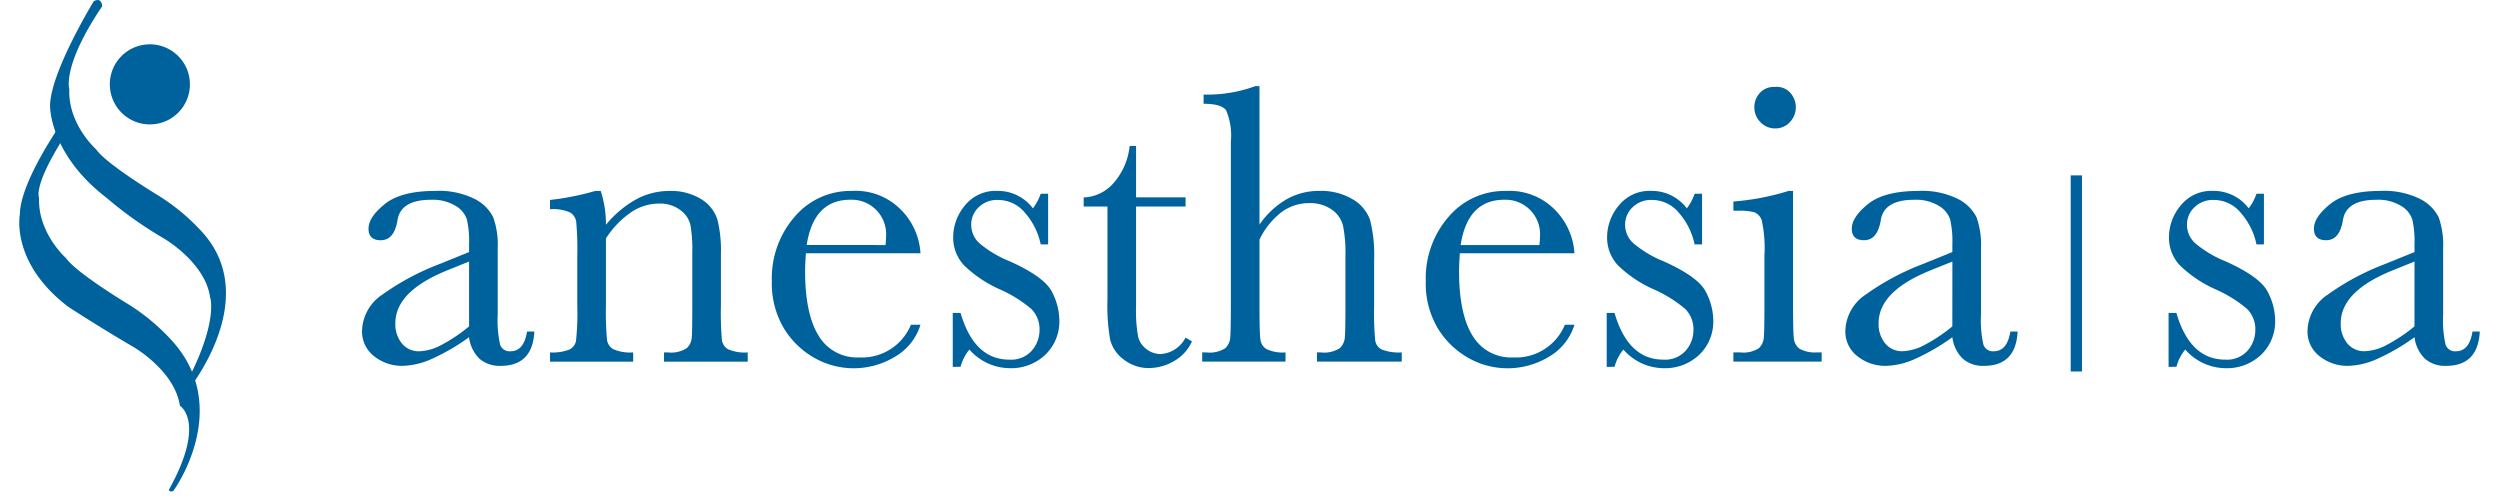
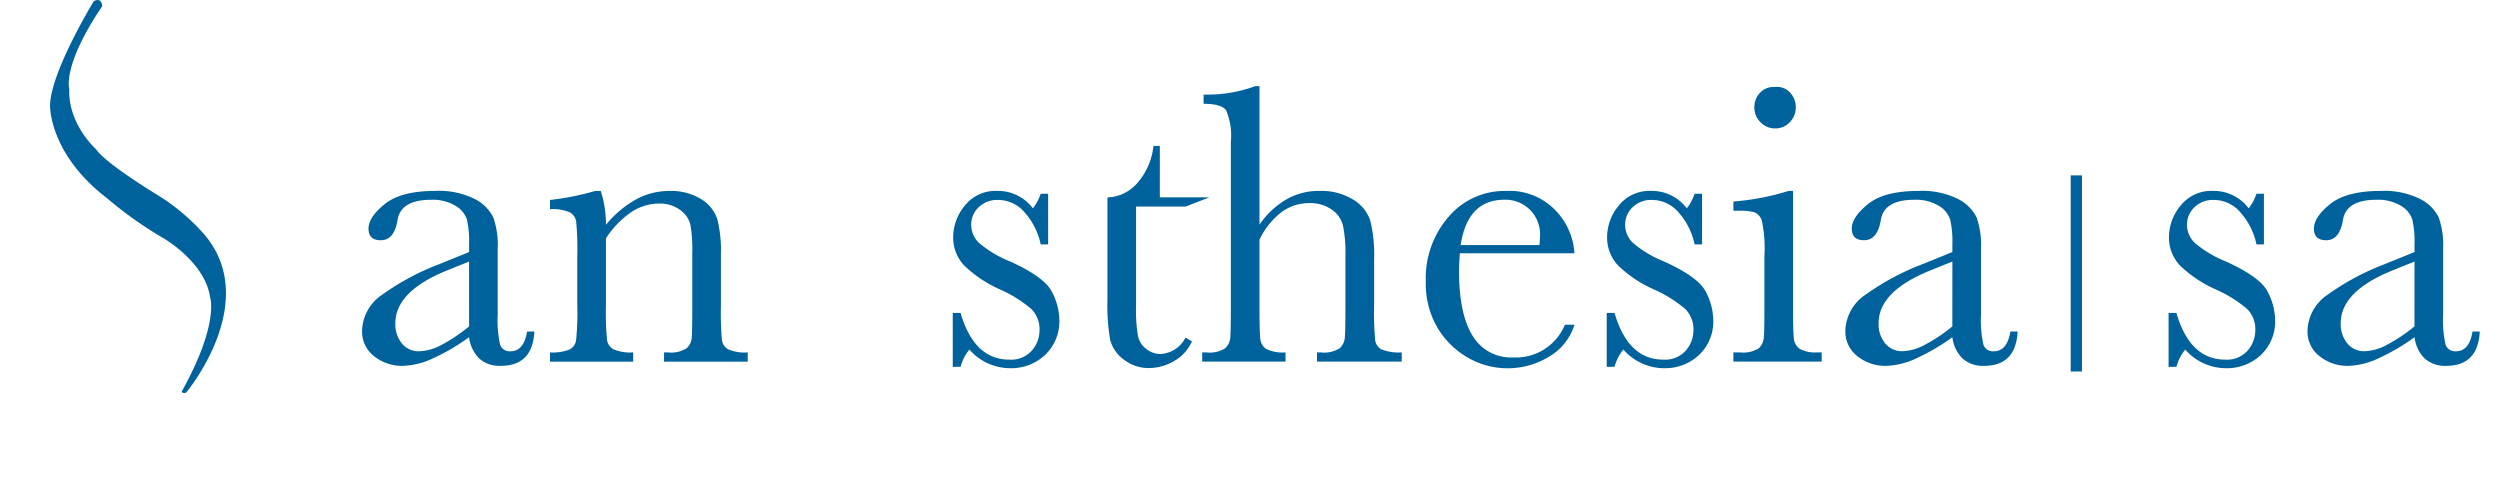
<svg xmlns="http://www.w3.org/2000/svg" width="275.895" height="55.115" viewBox="0.0 0.0 276.0 56.0">
  <g id="Gruppe_395" data-name="Gruppe 395" transform="translate(-267 -117)">
    <path id="Pfad_299" data-name="Pfad 299" d="M55.8,31.482h.82q-.2,3.84-3.761,3.845a3.436,3.436,0,0,1-2.408-.812,4.054,4.054,0,0,1-1.155-2.4,23.257,23.257,0,0,1-4.107,2.4,8.478,8.478,0,0,1-3.32.812,5.013,5.013,0,0,1-3.22-1.08,3.484,3.484,0,0,1-1.35-2.853,5.029,5.029,0,0,1,2.262-4.047,28.029,28.029,0,0,1,6.248-3.367L49.3,22.565v-.9a10.947,10.947,0,0,0-.248-2.76,2.8,2.8,0,0,0-1.282-1.527,4.929,4.929,0,0,0-2.725-.673q-3.38,0-3.763,2.244-.36,2.291-1.887,2.293-1.371,0-1.372-1.3,0-1.286,1.823-2.756T45.5,15.71a9.014,9.014,0,0,1,4.423.9,4.687,4.687,0,0,1,2.081,2.044,9.209,9.209,0,0,1,.505,3.507V29.6a12.587,12.587,0,0,0,.27,3.348,1.116,1.116,0,0,0,1.173.743q1.486,0,1.846-2.2m-6.5-7.862-2.454.991q-5.812,2.354-5.811,5.928a3.384,3.384,0,0,0,.743,2.281,2.435,2.435,0,0,0,1.936.865,5.676,5.676,0,0,0,2.457-.695A18,18,0,0,0,49.3,30.9Z" transform="translate(268.136 122.696)" fill="#00629c" />
    <path id="Pfad_300" data-name="Pfad 300" d="M57.847,15.712h.606a12.186,12.186,0,0,1,.586,3.8,11.778,11.778,0,0,1,3.384-2.854,7.753,7.753,0,0,1,3.7-.943,6.451,6.451,0,0,1,3.6.921,4.162,4.162,0,0,1,1.807,2.259,14.276,14.276,0,0,1,.4,3.894v5.755a36.1,36.1,0,0,0,.112,3.886,1.4,1.4,0,0,0,.707,1.041,4.7,4.7,0,0,0,2.188.35v1.036H65.551V33.818h.429a3.235,3.235,0,0,0,2.113-.473,1.741,1.741,0,0,0,.559-1.1c.048-.416.068-1.653.068-3.7V22.608a15.765,15.765,0,0,0-.213-3.111,2.922,2.922,0,0,0-1.147-1.653,3.792,3.792,0,0,0-2.371-.714,5.611,5.611,0,0,0-3.135.977,10.367,10.367,0,0,0-2.815,2.928v7.506a33.424,33.424,0,0,0,.123,3.886,1.443,1.443,0,0,0,.718,1.041,4.776,4.776,0,0,0,2.214.35v1.036H52.769V33.818a5.158,5.158,0,0,0,2.158-.313,1.377,1.377,0,0,0,.751-.958,28.879,28.879,0,0,0,.147-4.014V23.046a33.774,33.774,0,0,0-.123-3.9,1.44,1.44,0,0,0-.719-1.036,4.8,4.8,0,0,0-2.214-.349V16.723a30.026,30.026,0,0,0,5.078-1.011" transform="translate(273.743 122.697)" fill="#00629c" />
-     <path id="Pfad_301" data-name="Pfad 301" d="M87.691,22.7H74.842c-.061.883-.09,1.541-.09,1.974q0,4.846,1.519,7.279a5.006,5.006,0,0,0,4.537,2.429,5.944,5.944,0,0,0,5.812-3.664h1.07A6.272,6.272,0,0,1,84.835,34.3a8.931,8.931,0,0,1-9.077.112,9.416,9.416,0,0,1-3.406-3.333,9.8,9.8,0,0,1-1.328-5.236A10.507,10.507,0,0,1,73.586,18.6,8.219,8.219,0,0,1,80,15.712a7.126,7.126,0,0,1,5.6,2.211A7.549,7.549,0,0,1,87.691,22.7m-3.928-.921a7.7,7.7,0,0,0,.067-.921A3.866,3.866,0,0,0,79.818,16.7q-4.1,0-4.889,5.077Z" transform="translate(280.361 122.697)" fill="#00629c" />
    <path id="Pfad_302" data-name="Pfad 302" d="M85.912,35.439V29.394h.876q1.525,5.232,5.458,5.235A3.1,3.1,0,0,0,94.8,33.593a3.491,3.491,0,0,0,.842-2.27,3.225,3.225,0,0,0-.9-2.356,14.5,14.5,0,0,0-3.57-2.226,13.785,13.785,0,0,1-4-2.691,4.557,4.557,0,0,1-1.211-3.217,5.543,5.543,0,0,1,1.3-3.47,4.4,4.4,0,0,1,3.662-1.653A4.9,4.9,0,0,1,94.9,17.665a5.787,5.787,0,0,0,.875-1.639h.831v5.684h-.831a7.744,7.744,0,0,0-1.74-3.515,3.932,3.932,0,0,0-3.044-1.472,2.962,2.962,0,0,0-2.183.83,2.654,2.654,0,0,0-.827,1.932,2.8,2.8,0,0,0,.917,2.091,12.591,12.591,0,0,0,3.442,2.044q3.816,1.729,4.672,3.369a6.989,6.989,0,0,1,.852,3.188,5.163,5.163,0,0,1-1.583,3.912,5.558,5.558,0,0,1-3.985,1.5,6.065,6.065,0,0,1-4.517-2.09,5.065,5.065,0,0,0-.989,1.935Z" transform="translate(285.758 122.696)" fill="#00629c" />
-     <path id="Pfad_303" data-name="Pfad 303" d="M108.112,18.807h-5.551V29.925a16.71,16.71,0,0,0,.226,3.45,2.462,2.462,0,0,0,.955,1.427,2.581,2.581,0,0,0,1.561.542,3.376,3.376,0,0,0,2.808-1.846l.718.428a4.8,4.8,0,0,1-2.056,2.233,5.621,5.621,0,0,1-2.752.755,4.5,4.5,0,0,1-2.842-.955,4,4,0,0,1-1.527-2.235,22.5,22.5,0,0,1-.3-4.495V18.807H96.687V17.783a4.63,4.63,0,0,0,3.295-1.551,7.453,7.453,0,0,0,1.86-4.221h.719V17.77h5.551Z" transform="translate(289.664 121.355)" fill="#00629c" />
+     <path id="Pfad_303" data-name="Pfad 303" d="M108.112,18.807h-5.551V29.925a16.71,16.71,0,0,0,.226,3.45,2.462,2.462,0,0,0,.955,1.427,2.581,2.581,0,0,0,1.561.542,3.376,3.376,0,0,0,2.808-1.846l.718.428a4.8,4.8,0,0,1-2.056,2.233,5.621,5.621,0,0,1-2.752.755,4.5,4.5,0,0,1-2.842-.955,4,4,0,0,1-1.527-2.235,22.5,22.5,0,0,1-.3-4.495V18.807V17.783a4.63,4.63,0,0,0,3.295-1.551,7.453,7.453,0,0,0,1.86-4.221h.719V17.77h5.551Z" transform="translate(289.664 121.355)" fill="#00629c" />
    <path id="Pfad_304" data-name="Pfad 304" d="M112.865,22.611a9.505,9.505,0,0,1,3.021-2.829,7.339,7.339,0,0,1,3.675-.947,6.9,6.9,0,0,1,3.761.947,4.369,4.369,0,0,1,1.946,2.326,15.9,15.9,0,0,1,.45,4.481v5.077a34.511,34.511,0,0,0,.121,3.929,1.375,1.375,0,0,0,.733,1.025,5.333,5.333,0,0,0,2.245.324v1.033H119.31V36.945h.429a3.258,3.258,0,0,0,2.124-.471,1.837,1.837,0,0,0,.561-1.113c.053-.425.076-1.657.076-3.694V26.137a15.4,15.4,0,0,0-.268-3.387,3.087,3.087,0,0,0-1.27-1.823,4.174,4.174,0,0,0-2.506-.721,5.164,5.164,0,0,0-3.143,1.025,8.544,8.544,0,0,0-2.448,3.066v7.37c0,2.066.031,3.338.1,3.815a1.473,1.473,0,0,0,.687,1.093,4.289,4.289,0,0,0,2.132.371v1.033h-9.344V36.945h.471a3.271,3.271,0,0,0,2.1-.458,1.817,1.817,0,0,0,.564-1.1c.048-.425.078-1.668.078-3.718V13.331a7.3,7.3,0,0,0-.527-3.525c-.354-.495-1.195-.74-2.529-.74V8.031a15.464,15.464,0,0,0,5.793-.943h.474Z" transform="translate(293.2 119.571)" fill="#00629c" />
    <path id="Pfad_305" data-name="Pfad 305" d="M141.511,22.7H128.66c-.059.883-.09,1.541-.09,1.974q0,4.846,1.522,7.279a5,5,0,0,0,4.537,2.429,5.943,5.943,0,0,0,5.81-3.664h1.072a6.277,6.277,0,0,1-2.859,3.585,8.931,8.931,0,0,1-9.077.112,9.447,9.447,0,0,1-3.406-3.333,9.8,9.8,0,0,1-1.328-5.236,10.5,10.5,0,0,1,2.566-7.244,8.212,8.212,0,0,1,6.411-2.887,7.132,7.132,0,0,1,5.6,2.211,7.564,7.564,0,0,1,2.091,4.774m-3.931-.921a7.7,7.7,0,0,0,.067-.921,3.866,3.866,0,0,0-4.009-4.156q-4.1,0-4.887,5.077Z" transform="translate(299.87 122.697)" fill="#00629c" />
    <path id="Pfad_306" data-name="Pfad 306" d="M139.73,35.439V29.394h.876q1.529,5.232,5.46,5.235a3.1,3.1,0,0,0,2.549-1.036,3.491,3.491,0,0,0,.842-2.27,3.23,3.23,0,0,0-.9-2.356,14.489,14.489,0,0,0-3.571-2.226,13.785,13.785,0,0,1-4-2.691,4.557,4.557,0,0,1-1.211-3.217,5.53,5.53,0,0,1,1.3-3.47,4.4,4.4,0,0,1,3.662-1.653,4.9,4.9,0,0,1,3.976,1.955,5.716,5.716,0,0,0,.875-1.639h.834v5.684h-.834a7.745,7.745,0,0,0-1.74-3.515,3.928,3.928,0,0,0-3.044-1.472,2.947,2.947,0,0,0-2.18.83,2.657,2.657,0,0,0-.83,1.932,2.791,2.791,0,0,0,.92,2.091,12.54,12.54,0,0,0,3.436,2.044q3.824,1.729,4.675,3.369a7,7,0,0,1,.854,3.188A5.155,5.155,0,0,1,150.1,34.09a5.558,5.558,0,0,1-3.985,1.5A6.063,6.063,0,0,1,141.6,33.5a5.065,5.065,0,0,0-.989,1.935Z" transform="translate(305.268 122.696)" fill="#00629c" />
    <path id="Pfad_469" data-name="Pfad 469" d="M139.73,35.439V29.394h.876q1.529,5.232,5.46,5.235a3.1,3.1,0,0,0,2.549-1.036,3.491,3.491,0,0,0,.842-2.27,3.23,3.23,0,0,0-.9-2.356,14.489,14.489,0,0,0-3.571-2.226,13.785,13.785,0,0,1-4-2.691,4.557,4.557,0,0,1-1.211-3.217,5.53,5.53,0,0,1,1.3-3.47,4.4,4.4,0,0,1,3.662-1.653,4.9,4.9,0,0,1,3.976,1.955,5.716,5.716,0,0,0,.875-1.639h.834v5.684h-.834a7.745,7.745,0,0,0-1.74-3.515,3.928,3.928,0,0,0-3.044-1.472,2.947,2.947,0,0,0-2.18.83,2.657,2.657,0,0,0-.83,1.932,2.791,2.791,0,0,0,.92,2.091,12.54,12.54,0,0,0,3.436,2.044q3.824,1.729,4.675,3.369a7,7,0,0,1,.854,3.188A5.155,5.155,0,0,1,150.1,34.09a5.558,5.558,0,0,1-3.985,1.5A6.063,6.063,0,0,1,141.6,33.5a5.065,5.065,0,0,0-.989,1.935Z" transform="translate(368.27 122.696)" fill="#00629c" />
    <path id="Pfad_307" data-name="Pfad 307" d="M156.845,18.813V31.642q0,2.941.09,3.7a1.619,1.619,0,0,0,.65,1.173,3.613,3.613,0,0,0,2,.4h.471v1.033h-9.9V36.919h.763a3.227,3.227,0,0,0,2.078-.458,1.8,1.8,0,0,0,.56-1.1c.056-.425.079-1.666.079-3.717V26.069a14.482,14.482,0,0,0-.3-3.957,1.5,1.5,0,0,0-.807-.9,6.076,6.076,0,0,0-1.764-.178h-.606V20a27.9,27.9,0,0,0,6.2-1.192Zm-4.336-9.392a2.3,2.3,0,0,1,.684-1.665,2.076,2.076,0,0,1,1.613-.6,2.011,2.011,0,0,1,1.679.6,2.418,2.418,0,0,1,0,3.348,2.179,2.179,0,0,1-1.639.7,2.228,2.228,0,0,1-1.653-.7,2.313,2.313,0,0,1-.684-1.683" transform="translate(309.046 119.596)" fill="#00629c" />
    <path id="Pfad_308" data-name="Pfad 308" d="M177.869,31.482h.82q-.2,3.84-3.763,3.845a3.42,3.42,0,0,1-2.4-.812,4.038,4.038,0,0,1-1.155-2.4,23.369,23.369,0,0,1-4.109,2.4,8.477,8.477,0,0,1-3.318.812,5.007,5.007,0,0,1-3.22-1.08,3.486,3.486,0,0,1-1.353-2.853,5.027,5.027,0,0,1,2.263-4.047,27.985,27.985,0,0,1,6.247-3.367l3.489-1.416v-.9a10.791,10.791,0,0,0-.251-2.76,2.809,2.809,0,0,0-1.279-1.527,4.938,4.938,0,0,0-2.728-.673q-3.38,0-3.761,2.244-.362,2.291-1.888,2.293-1.369,0-1.371-1.3,0-1.286,1.82-2.756t5.66-1.472a9.025,9.025,0,0,1,4.425.9,4.679,4.679,0,0,1,2.078,2.044,9.209,9.209,0,0,1,.505,3.507V29.6a12.424,12.424,0,0,0,.273,3.348,1.114,1.114,0,0,0,1.17.743q1.49,0,1.849-2.2m-6.5-7.862-2.454.991Q163.1,26.966,163.1,30.54a3.385,3.385,0,0,0,.745,2.281,2.431,2.431,0,0,0,1.936.865,5.655,5.655,0,0,0,2.454-.695,18.012,18.012,0,0,0,3.132-2.091Z" transform="translate(312.386 122.696)" fill="#00629c" />
    <path id="Pfad_470" data-name="Pfad 470" d="M177.869,31.482h.82q-.2,3.84-3.763,3.845a3.42,3.42,0,0,1-2.4-.812,4.038,4.038,0,0,1-1.155-2.4,23.369,23.369,0,0,1-4.109,2.4,8.477,8.477,0,0,1-3.318.812,5.007,5.007,0,0,1-3.22-1.08,3.486,3.486,0,0,1-1.353-2.853,5.027,5.027,0,0,1,2.263-4.047,27.985,27.985,0,0,1,6.247-3.367l3.489-1.416v-.9a10.791,10.791,0,0,0-.251-2.76,2.809,2.809,0,0,0-1.279-1.527,4.938,4.938,0,0,0-2.728-.673q-3.38,0-3.761,2.244-.362,2.291-1.888,2.293-1.369,0-1.371-1.3,0-1.286,1.82-2.756t5.66-1.472a9.025,9.025,0,0,1,4.425.9,4.679,4.679,0,0,1,2.078,2.044,9.209,9.209,0,0,1,.505,3.507V29.6a12.424,12.424,0,0,0,.273,3.348,1.114,1.114,0,0,0,1.17.743q1.49,0,1.849-2.2m-6.5-7.862-2.454.991Q163.1,26.966,163.1,30.54a3.385,3.385,0,0,0,.745,2.281,2.431,2.431,0,0,0,1.936.865,5.655,5.655,0,0,0,2.454-.695,18.012,18.012,0,0,0,3.132-2.091Z" transform="translate(364.206 122.696)" fill="#00629c" />
    <rect id="Rechteck_333" data-name="Rechteck 333" width="1.264" height="21.988" transform="translate(497.024 136.666)" fill="#00629c" />
    <path id="Pfad_309" data-name="Pfad 309" d="M26.378,43.924a.36.36,0,0,0,.578.005s8.567-10.3,1.764-17.865a23.179,23.179,0,0,0-4.9-4.107s-5.9-3.552-7.025-5.208c0,0-3.173-2.8-3.013-6.755,0,0-.857-2.574,3.691-9.3,0,0-.04-1.067-.951-.556,0,0-4.855,7.939-4.9,11.709,0,0-.128,5.383,6.367,10.358a43.365,43.365,0,0,0,6.318,4.485s4.683,2.668,5.258,6.625c0,0,1.089,2.931-3.19,10.609" transform="translate(258.828 117.001)" fill="#00629c" />
-     <path id="Pfad_310" data-name="Pfad 310" d="M25.843,51.41a.361.361,0,0,0,.579.007s6.634-9.155-.17-16.717a23.2,23.2,0,0,0-4.9-4.112s-5.9-3.545-7.026-5.2c0,0-3.172-2.8-3.014-6.753,0,0-.857-1.432,3.692-8.159,0,0-.041-1.064-.951-.552,0,0-4.855,6.792-4.894,10.561,0,0-1.1,5.386,5.4,10.354,0,0,3.658,2.386,7.285,4.491,0,0,4.679,2.665,5.258,6.626,0,0,3.021,1.781-1.258,9.459" transform="translate(257.909 120.547)" fill="#00629c" />
-     <path id="Pfad_311" data-name="Pfad 311" d="M16.571,8.628a4.49,4.49,0,1,0,3.912-4.947,4.48,4.48,0,0,0-3.912,4.947" transform="translate(260.609 118.323)" fill="#00629c" />
  </g>
</svg>